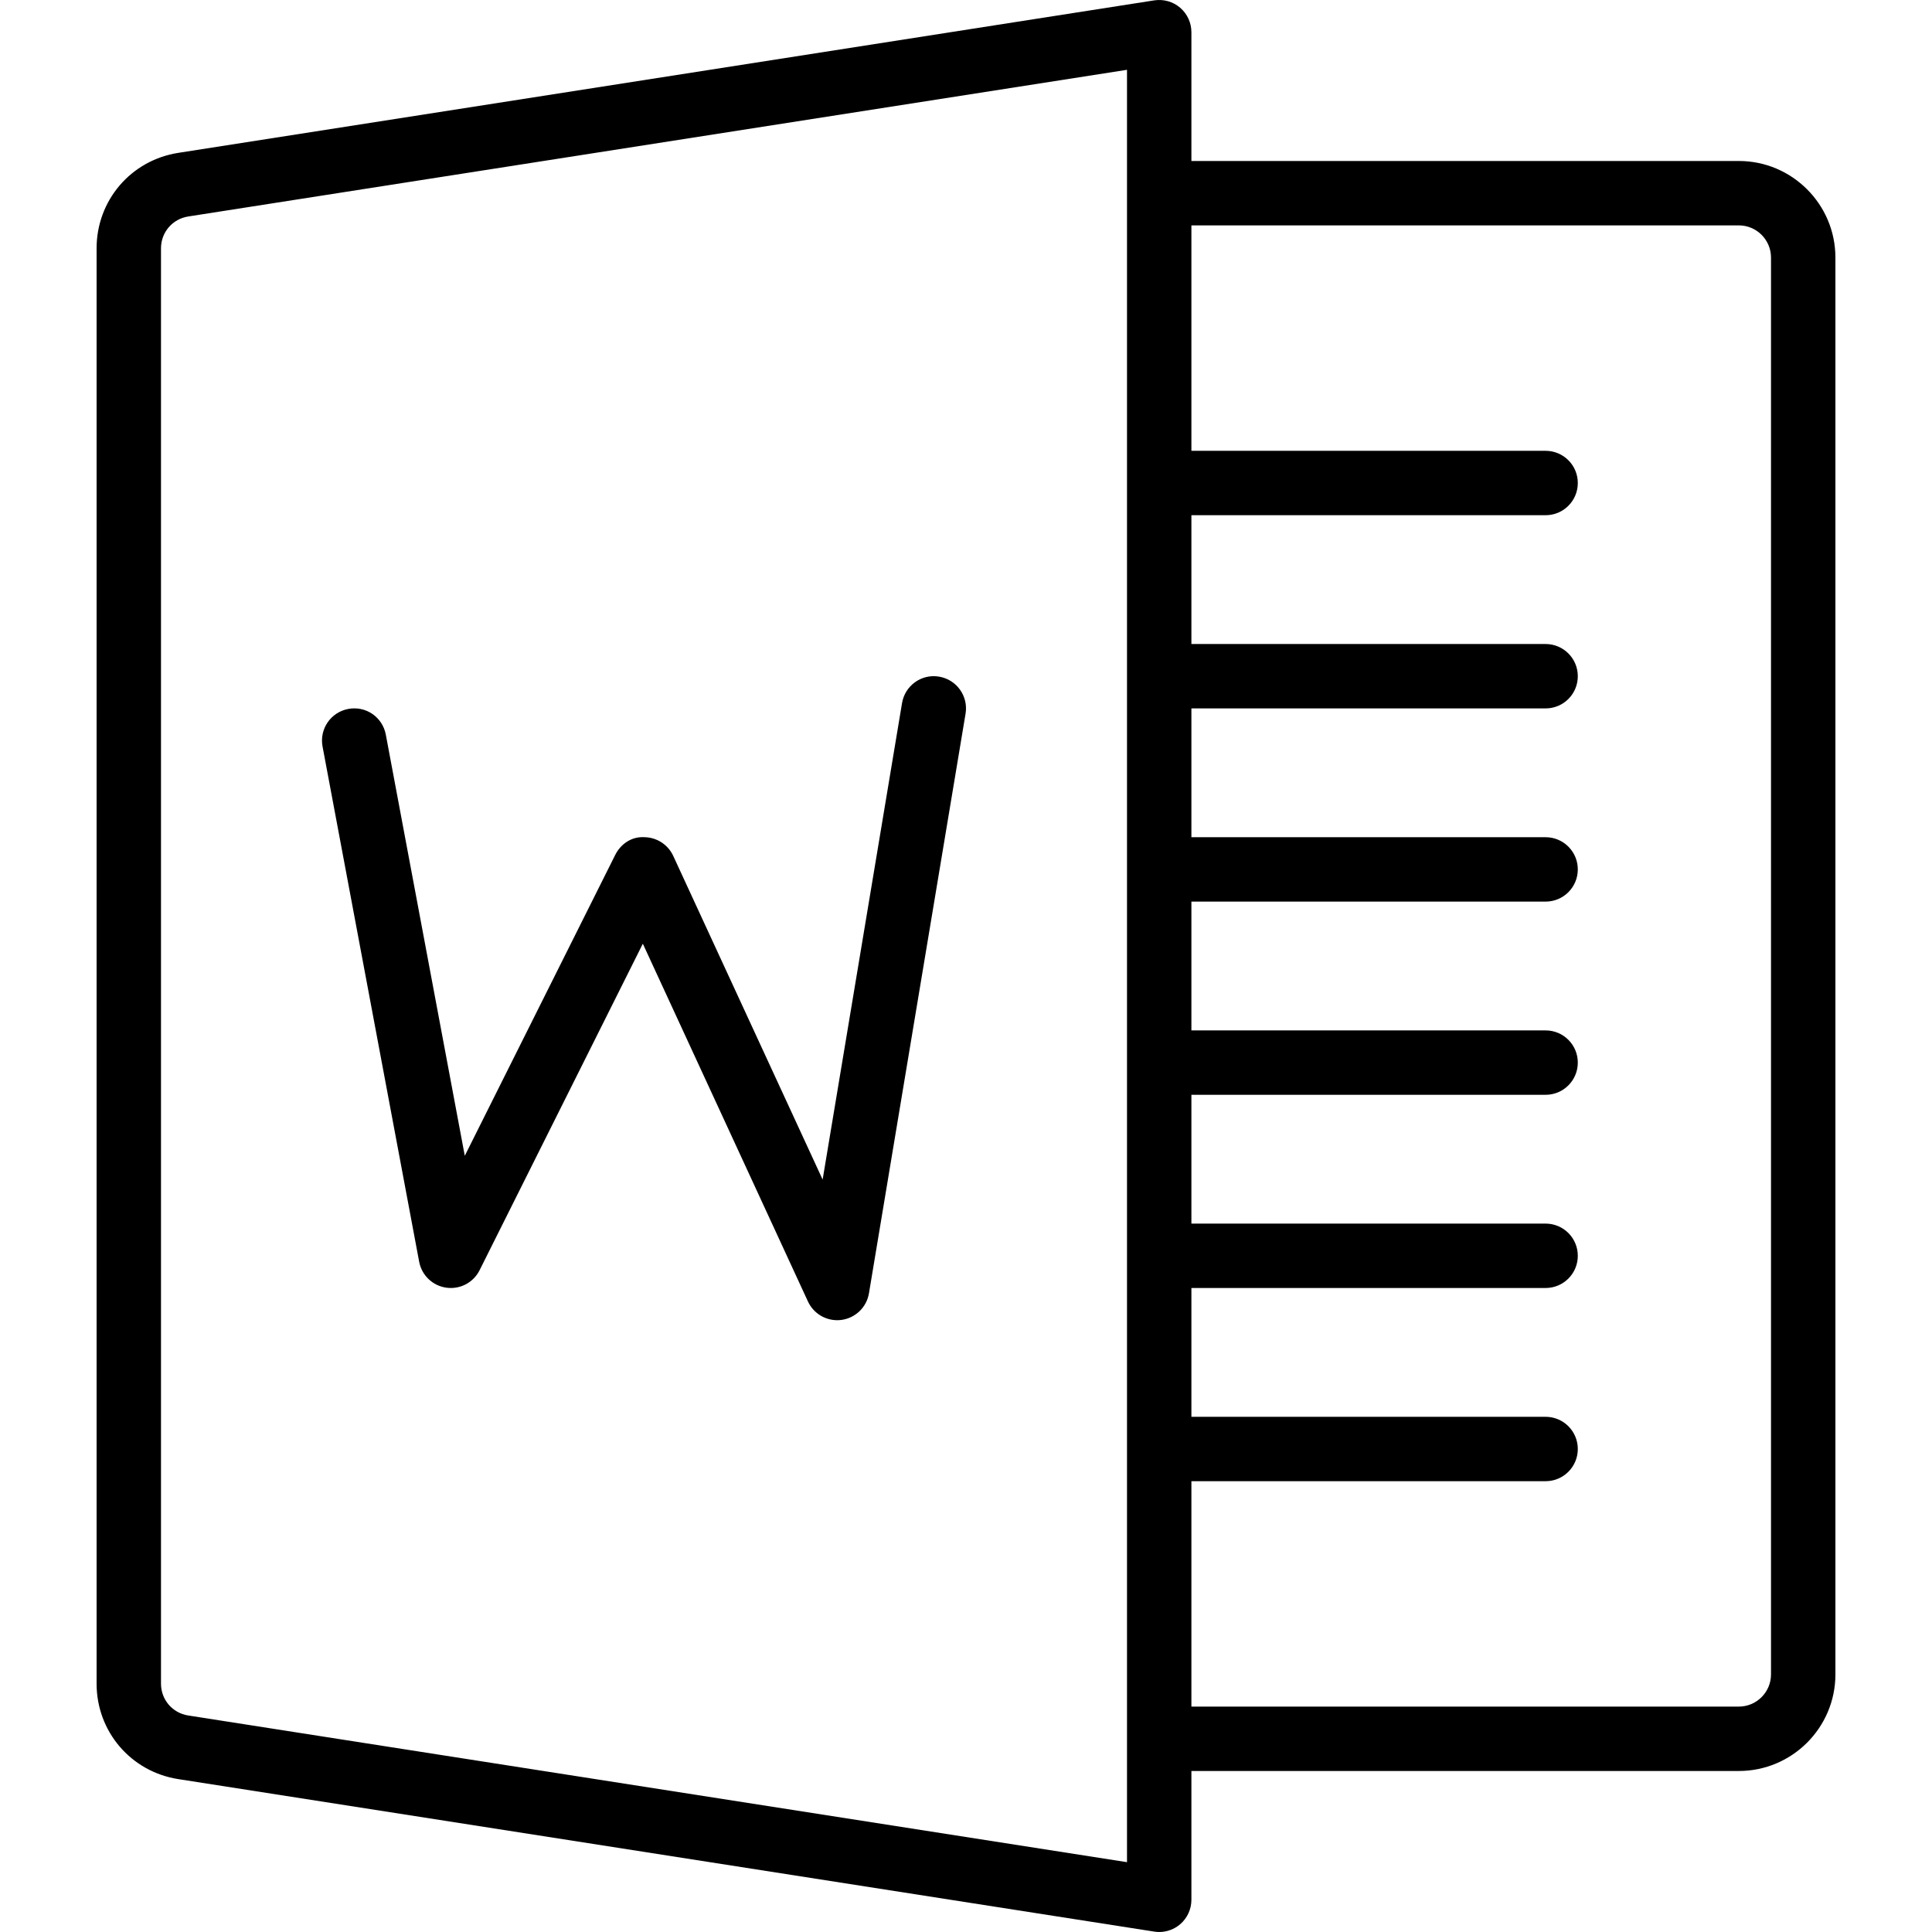
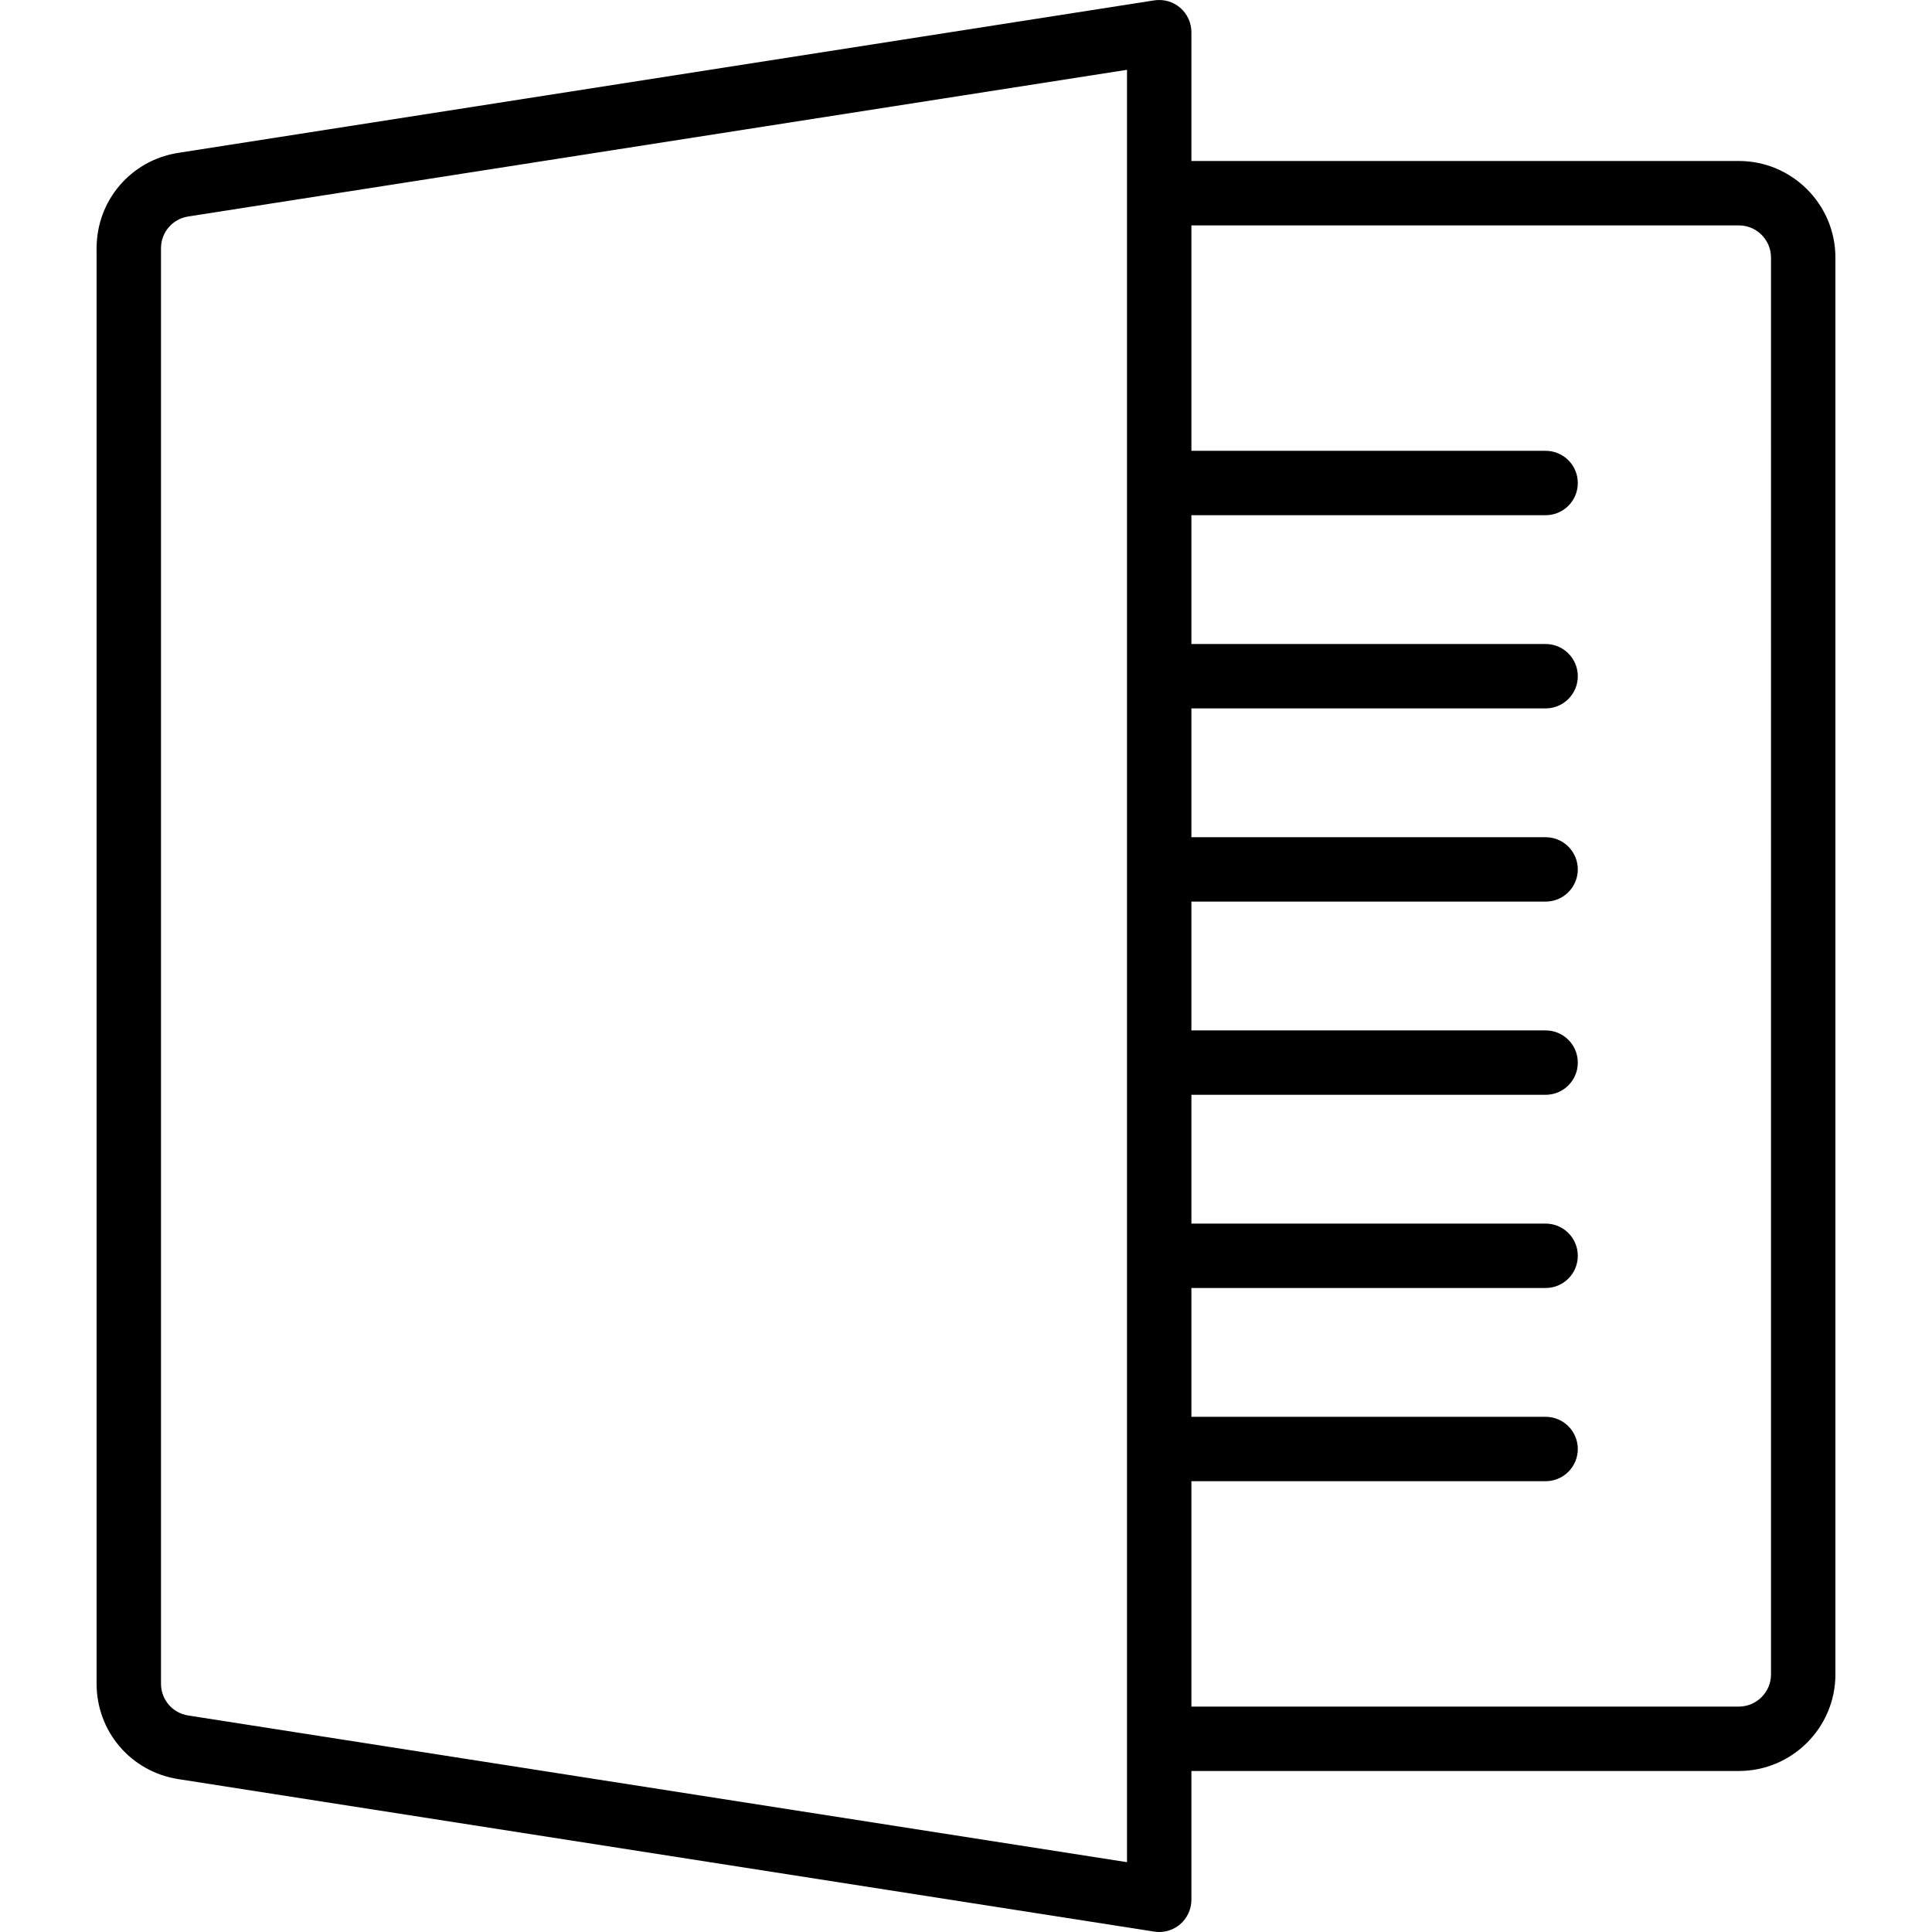
<svg xmlns="http://www.w3.org/2000/svg" version="1.1" id="Capa_1" x="0px" y="0px" viewBox="0 0 511.995 511.995" style="enable-background:new 0 0 511.995 511.995;" xml:space="preserve">
  <g>
    <g>
      <g>
-         <path d="M460.798,42.662H315.731V8.528c0-2.492-1.092-4.862-2.983-6.483c-1.9-1.625-4.4-2.321-6.867-1.946L47.248,40.508     c-12.542,1.958-21.65,12.596-21.65,25.296v380.383c0,12.7,9.108,23.338,21.65,25.292l258.633,40.412     c0.442,0.071,0.875,0.104,1.317,0.104c2.017,0,3.992-0.717,5.55-2.05c1.892-1.621,2.983-3.992,2.983-6.483v-34.133h145.067     c14.117,0,25.6-11.483,25.6-25.6V68.262C486.398,54.145,474.914,42.662,460.798,42.662z M298.664,51.195v409.6v32.696     L49.881,454.616c-4.183-0.65-7.217-4.196-7.217-8.429V65.803c0-4.233,3.033-7.779,7.217-8.433l248.783-38.871V51.195z      M469.331,443.728c0,4.704-3.825,8.533-8.533,8.533H315.731v-59.733h93.867c4.717,0,8.533-3.821,8.533-8.533     s-3.817-8.533-8.533-8.533h-93.867v-34.133h93.867c4.717,0,8.533-3.821,8.533-8.533c0-4.713-3.817-8.533-8.533-8.533h-93.867     v-34.133h93.867c4.717,0,8.533-3.821,8.533-8.533s-3.817-8.533-8.533-8.533h-93.867v-34.133h93.867     c4.717,0,8.533-3.821,8.533-8.533s-3.817-8.533-8.533-8.533h-93.867v-34.133h93.867c4.717,0,8.533-3.821,8.533-8.533     s-3.817-8.533-8.533-8.533h-93.867v-34.133h93.867c4.717,0,8.533-3.821,8.533-8.533c0-4.713-3.817-8.533-8.533-8.533h-93.867     V59.728h145.067c4.708,0,8.533,3.829,8.533,8.533V443.728z" />
-         <path d="M111.081,334.366c0.675,3.604,3.567,6.371,7.2,6.879c3.658,0.513,7.175-1.358,8.817-4.633l43.258-86.521l43.758,94.813     c1.408,3.05,4.458,4.958,7.75,4.958c0.375,0,0.758-0.025,1.133-0.075c3.717-0.5,6.667-3.362,7.283-7.054l25.6-153.6     c0.775-4.65-2.367-9.046-7.017-9.821c-4.65-0.792-9.042,2.367-9.817,7.013l-21.042,126.271l-39.592-85.775     c-1.375-2.979-4.333-4.904-7.617-4.958c-3.417-0.221-6.3,1.787-7.767,4.717l-39.858,79.713l-20.925-111.6     c-0.867-4.629-5.242-7.7-9.958-6.817c-4.633,0.871-7.683,5.329-6.808,9.958L111.081,334.366z" />
+         <path d="M460.798,42.662H315.731V8.528c0-2.492-1.092-4.862-2.983-6.483c-1.9-1.625-4.4-2.321-6.867-1.946L47.248,40.508     c-12.542,1.958-21.65,12.596-21.65,25.296v380.383c0,12.7,9.108,23.338,21.65,25.292l258.633,40.412     c0.442,0.071,0.875,0.104,1.317,0.104c2.017,0,3.992-0.717,5.55-2.05c1.892-1.621,2.983-3.992,2.983-6.483v-34.133h145.067     c14.117,0,25.6-11.483,25.6-25.6V68.262C486.398,54.145,474.914,42.662,460.798,42.662z M298.664,51.195v409.6v32.696     L49.881,454.616c-4.183-0.65-7.217-4.196-7.217-8.429V65.803c0-4.233,3.033-7.779,7.217-8.433l248.783-38.871V51.195z      M469.331,443.728c0,4.704-3.825,8.533-8.533,8.533H315.731v-59.733h93.867c4.717,0,8.533-3.821,8.533-8.533     s-3.817-8.533-8.533-8.533h-93.867v-34.133h93.867c4.717,0,8.533-3.821,8.533-8.533c0-4.713-3.817-8.533-8.533-8.533h-93.867     v-34.133h93.867c4.717,0,8.533-3.821,8.533-8.533s-3.817-8.533-8.533-8.533h-93.867v-34.133h93.867     c4.717,0,8.533-3.821,8.533-8.533s-3.817-8.533-8.533-8.533h-93.867v-34.133h93.867c4.717,0,8.533-3.821,8.533-8.533     s-3.817-8.533-8.533-8.533h-93.867v-34.133h93.867c4.717,0,8.533-3.821,8.533-8.533c0-4.713-3.817-8.533-8.533-8.533h-93.867     V59.728h145.067c4.708,0,8.533,3.829,8.533,8.533V443.728" />
      </g>
    </g>
  </g>
  <g>
</g>
  <g>
</g>
  <g>
</g>
  <g>
</g>
  <g>
</g>
  <g>
</g>
  <g>
</g>
  <g>
</g>
  <g>
</g>
  <g>
</g>
  <g>
</g>
  <g>
</g>
  <g>
</g>
  <g>
</g>
  <g>
</g>
</svg>